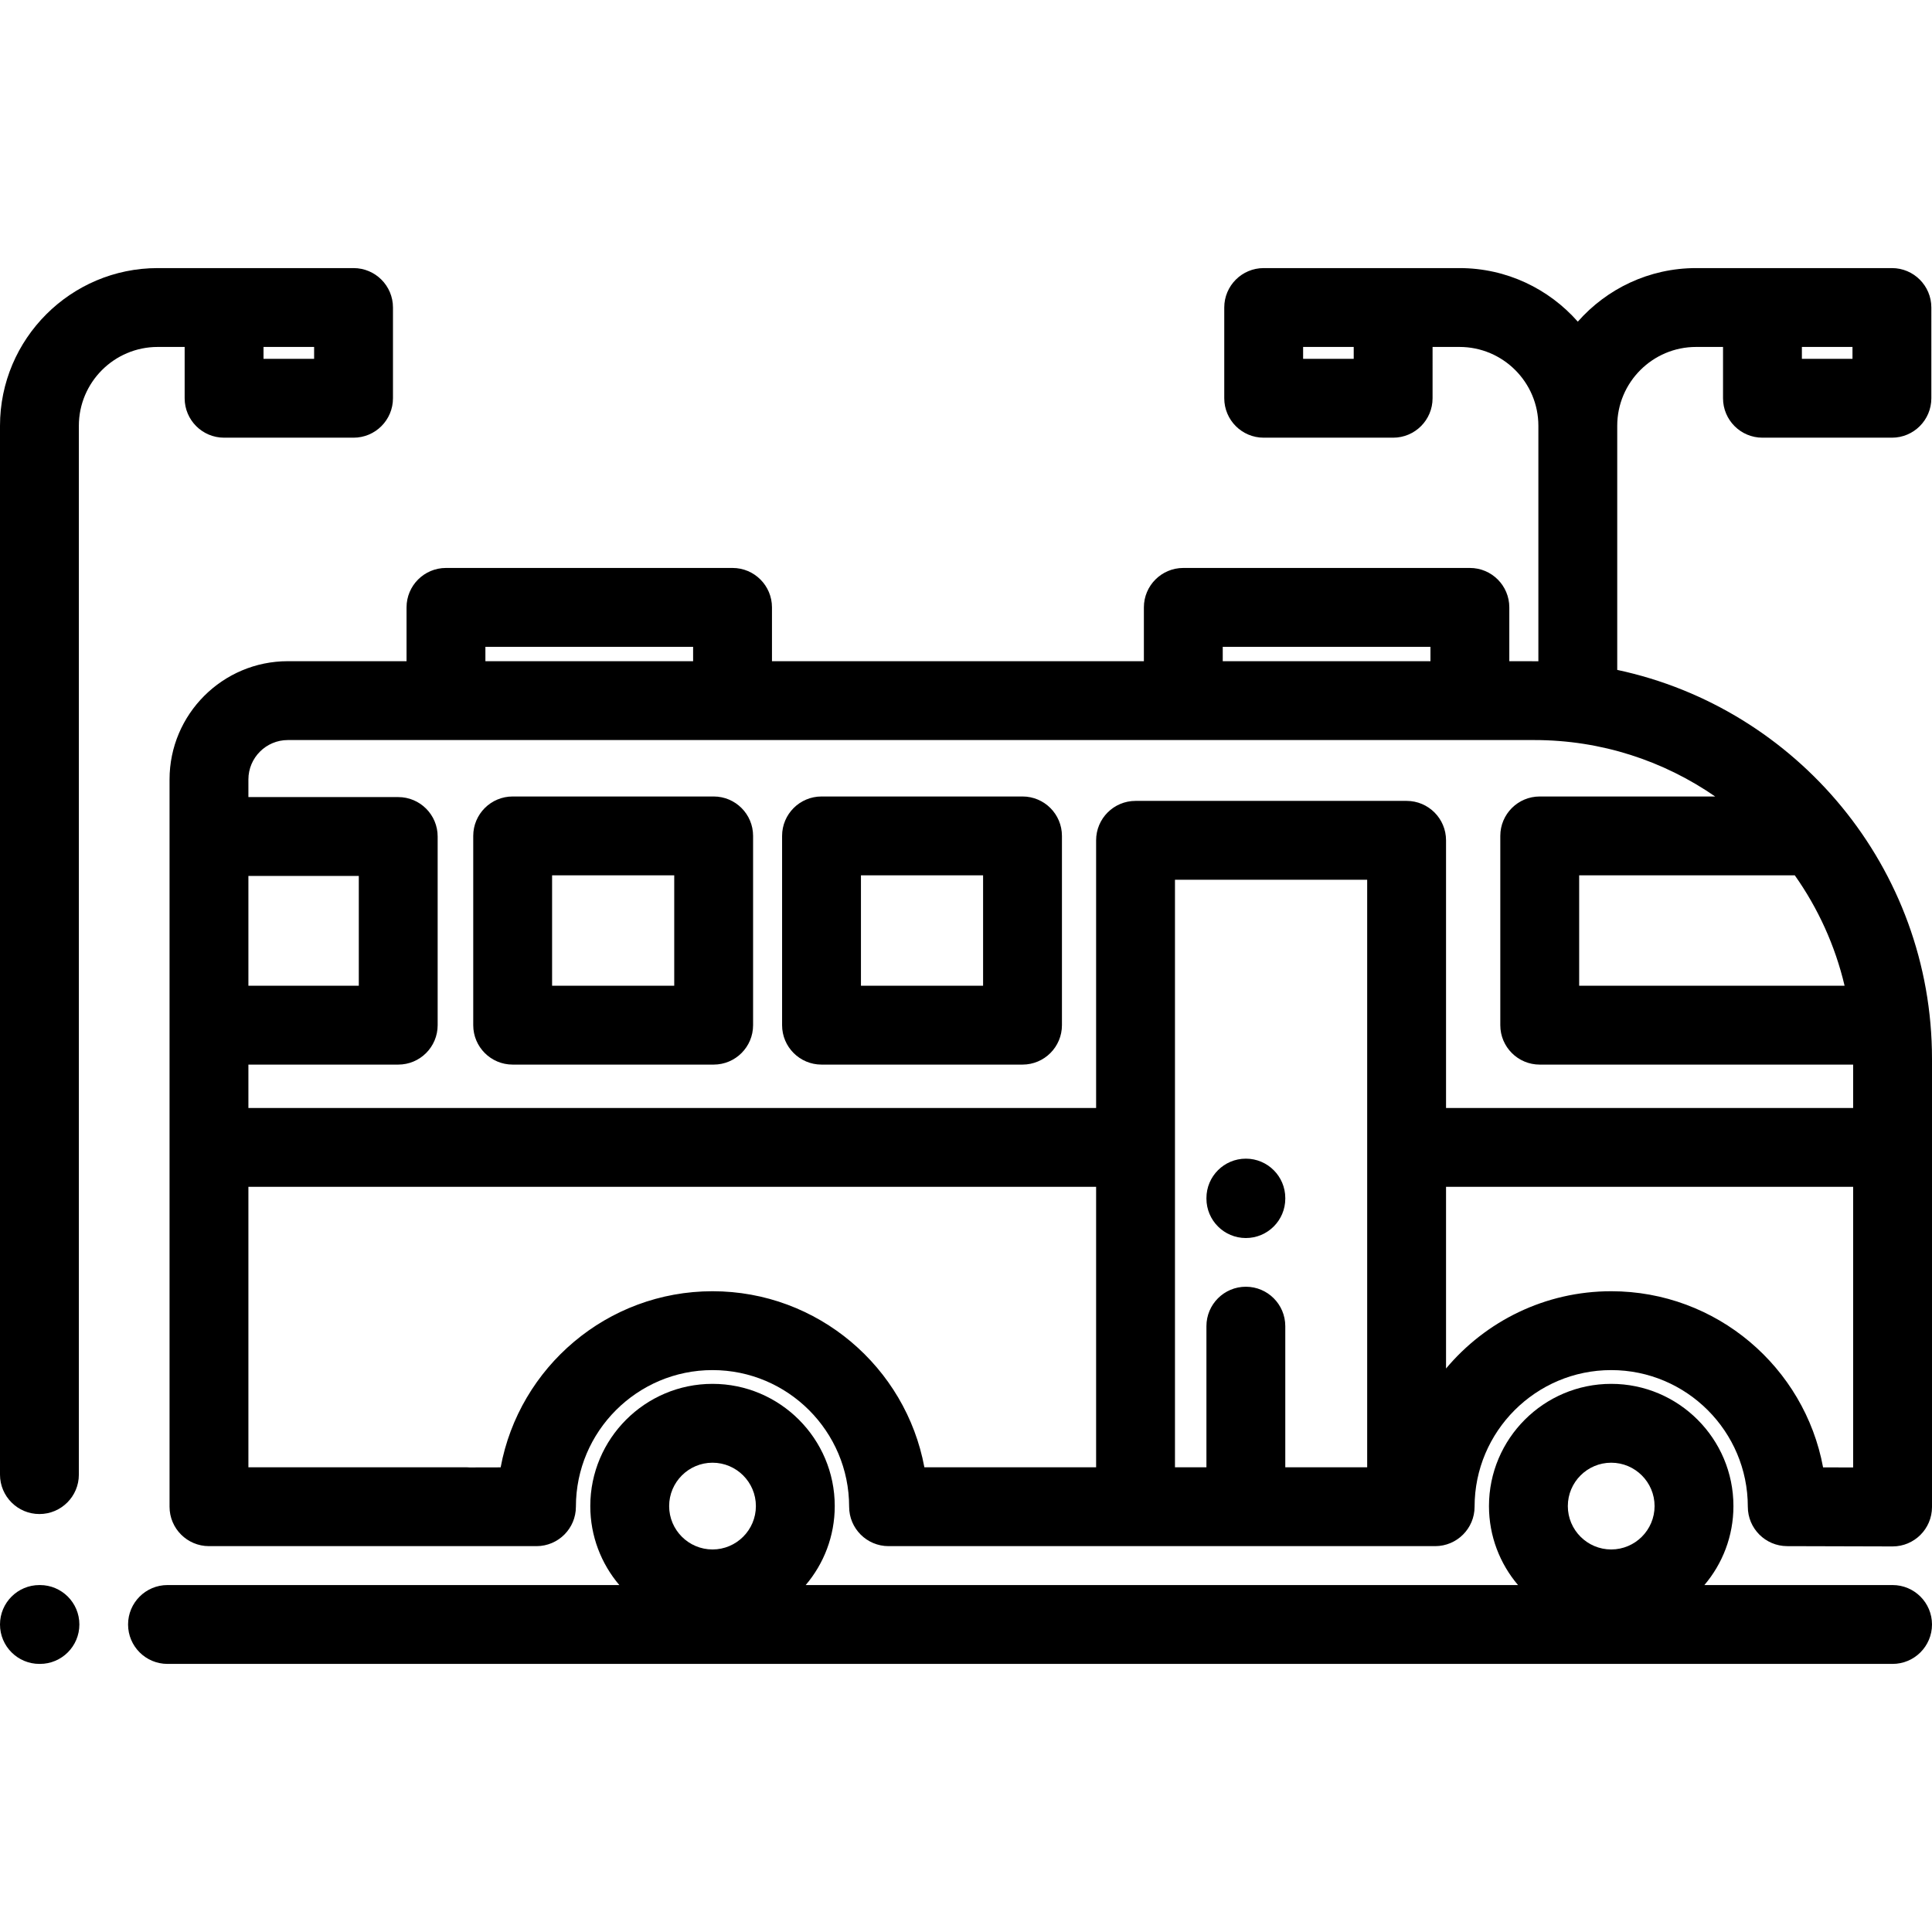
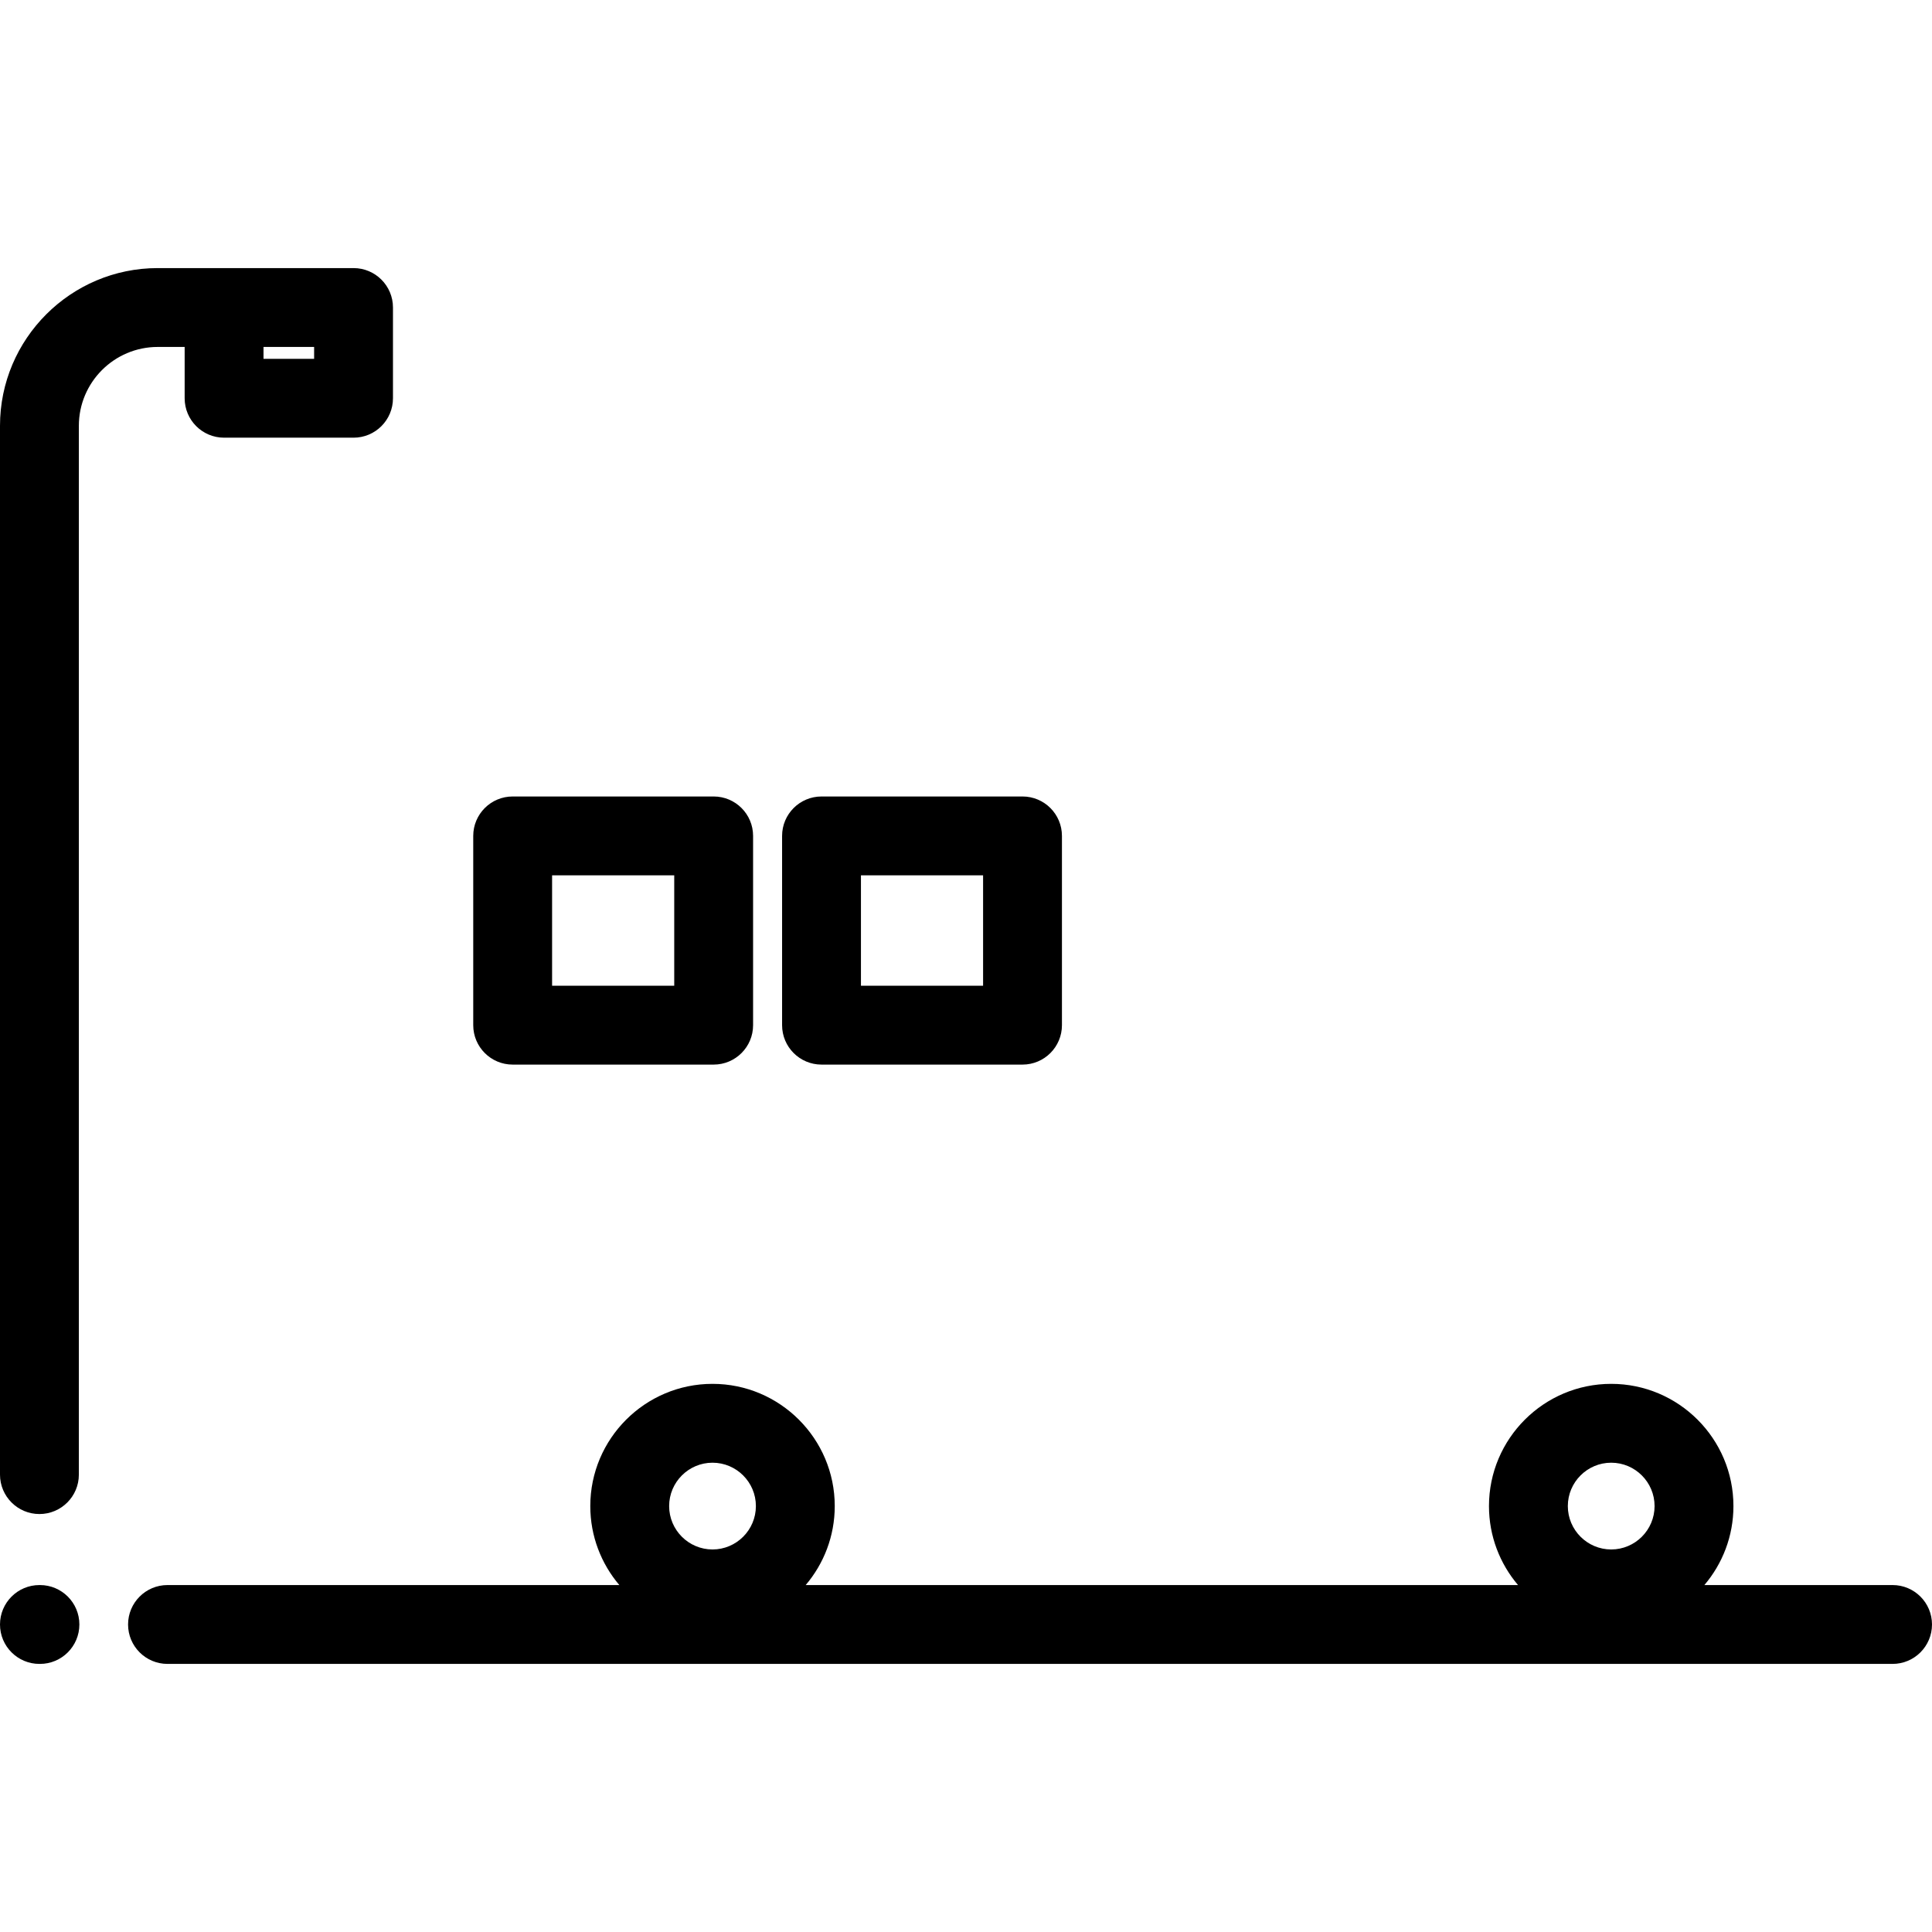
<svg xmlns="http://www.w3.org/2000/svg" fill="#000000" height="800px" width="800px" version="1.1" id="Layer_1" viewBox="0 0 512 512" xml:space="preserve">
  <g>
    <g>
      <path d="M10.586,420.056h-0.137C4.679,420.056,0,424.734,0,430.505s4.679,10.449,10.449,10.449h0.137    c5.77,0,10.449-4.678,10.449-10.449S16.356,420.056,10.586,420.056z" />
    </g>
  </g>
  <g>
    <g>
      <path d="M501.551,420.055h-49.87c4.795-5.65,7.697-12.955,7.697-20.927c0-17.86-14.53-32.392-32.392-32.392    c-17.862,0-32.392,14.531-32.392,32.392c0,7.974,2.902,15.277,7.697,20.927H213.52c4.795-5.65,7.697-12.955,7.697-20.927    c0-17.86-14.53-32.392-32.392-32.392c-17.862,0-32.392,14.531-32.392,32.392c0,7.974,2.902,15.277,7.697,20.927H44.389    c-5.77,0-10.449,4.678-10.449,10.449s4.679,10.449,10.449,10.449h457.162c5.77,0,10.449-4.678,10.449-10.449    S507.321,420.055,501.551,420.055z M188.825,410.622c-6.337,0-11.494-5.157-11.494-11.494c0-6.337,5.157-11.494,11.494-11.494    c6.337,0,11.494,5.157,11.494,11.494C200.318,405.465,195.162,410.622,188.825,410.622z M426.986,410.622    c-6.337,0-11.494-5.157-11.494-11.494c0-6.337,5.156-11.494,11.494-11.494c6.337,0,11.494,5.157,11.494,11.494    C438.48,405.465,433.323,410.622,426.986,410.622z" />
    </g>
  </g>
  <g>
    <g>
-       <path d="M511.999,280.601c0.001-50.576-35.816-92.938-83.416-103.07v-64.69c0-11.523,9.375-20.898,20.898-20.898h7.14v13.598    c0,5.771,4.679,10.449,10.449,10.449h34.307c5.77,0,10.449-4.678,10.449-10.449V81.495c0-5.771-4.679-10.449-10.449-10.449    h-51.896c-12.474,0-23.683,5.5-31.347,14.195c-7.664-8.695-18.873-14.195-31.347-14.195H334.89    c-5.77,0-10.449,4.678-10.449,10.449v24.047c0,5.771,4.679,10.449,10.449,10.449h34.307c5.77,0,10.449-4.678,10.449-10.449V91.944    h7.141c11.523,0,20.898,9.375,20.898,20.898v62.395c-0.354-0.003-7.702-0.014-7.702-0.014v-14.26    c0-5.771-4.679-10.449-10.449-10.449H313.59c-5.77,0-10.449,4.678-10.449,10.449v14.26h-98.56v-14.26    c0-5.771-4.679-10.449-10.449-10.449h-75.944c-5.77,0-10.449,4.678-10.449,10.449v14.26H76.278    c-17.285,0-31.347,14.062-31.347,31.347v192.724c0,5.771,4.679,10.449,10.449,10.449h86.815    c5.762-0.013,10.426-4.687,10.426-10.449c0-19.963,16.241-36.205,36.204-36.205s36.204,16.241,36.204,36.205    c0,5.771,4.679,10.449,10.449,10.449h144.854c5.77,0,10.449-4.678,10.449-10.449c0-19.963,16.242-36.205,36.205-36.205    s36.204,16.241,36.204,36.205c0,5.759,4.661,10.433,10.421,10.449l27.912,0.076c0.01,0,0.02,0,0.029,0    c5.757,0,10.432-4.659,10.448-10.421c0-0.018-0.002-0.036-0.002-0.053c0-0.017,0.002-0.033,0.002-0.051V280.601z M477.518,91.944    h13.409v3.149h-13.409V91.944z M358.748,95.092h-13.409v-3.149h13.409V95.092z M488.836,261.231h-70.341v-29.257h57.146    C481.782,240.666,486.321,250.558,488.836,261.231z M324.039,171.411h55.046v3.811h-55.046V171.411z M128.636,171.411h55.046    v3.811h-55.046V171.411z M65.829,232.133h29.257v29.098H65.829V232.133z M290.482,388.845h-45.514    c-4.924-26.513-28.226-46.654-56.143-46.654c-27.926,0-51.232,20.151-56.148,46.675l-8.242,0.019    c-0.261-0.02-0.522-0.04-0.789-0.04H65.829v-74.324h224.653V388.845z M362.317,388.845h-21.703v-37.398    c0-5.771-4.679-10.449-10.449-10.449c-5.77,0-10.449,4.678-10.449,10.449v37.398h-8.337V233.143h50.938V388.845z M491.102,388.892    l-7.967-0.022c-4.913-26.526-28.222-46.679-56.149-46.679c-17.558,0-33.287,7.971-43.771,20.478v-48.149h107.887V388.892z     M491.102,293.623H383.215v-70.929c0-5.771-4.679-10.449-10.449-10.449h-71.836c-5.77,0-10.449,4.678-10.449,10.449v70.929H65.829    v-11.494h39.706c5.77,0,10.449-4.678,10.449-10.449v-49.996c0-5.771-4.679-10.449-10.449-10.449H65.829v-4.665    c0-5.762,4.687-10.449,10.449-10.449h330.343c17.782,0,34.288,5.536,47.915,14.956h-46.492c-5.77,0-10.449,4.678-10.449,10.449    v50.155c0,5.771,4.679,10.449,10.449,10.449h83.058V293.623z" />
-     </g>
+       </g>
  </g>
  <g>
    <g>
      <path d="M189.127,211.076h-53.266c-5.77,0-10.449,4.678-10.449,10.449v50.155c0,5.771,4.679,10.449,10.449,10.449h53.266    c5.77,0,10.449-4.678,10.449-10.449v-50.155C199.576,215.754,194.896,211.076,189.127,211.076z M178.678,261.231H146.31v-29.257    h32.368V261.231z" />
    </g>
  </g>
  <g>
    <g>
      <path d="M270.977,211.076h-53.266c-5.77,0-10.449,4.678-10.449,10.449v50.155c0,5.771,4.679,10.449,10.449,10.449h53.266    c5.77,0,10.449-4.678,10.449-10.449v-50.155C281.426,215.754,276.746,211.076,270.977,211.076z M260.528,261.231H228.16v-29.257    h32.368V261.231z" />
    </g>
  </g>
  <g>
    <g>
-       <path d="M330.166,307.057c-5.77,0-10.449,4.678-10.449,10.449v0.137c0,5.771,4.679,10.449,10.449,10.449    c5.77,0,10.449-4.678,10.449-10.449v-0.137C340.615,311.735,335.936,307.057,330.166,307.057z" />
-     </g>
+       </g>
  </g>
  <g>
    <g>
-       <path d="M93.693,71.046H41.796C18.75,71.046,0,89.795,0,112.842v277.945c0,5.771,4.679,10.449,10.449,10.449    c5.77,0,10.449-4.678,10.449-10.449V112.842c0-11.523,9.375-20.898,20.898-20.898h7.14v13.598c0,5.771,4.679,10.449,10.449,10.449    h34.308c5.77,0,10.449-4.678,10.449-10.449V81.495C104.142,75.724,99.463,71.046,93.693,71.046z M83.244,95.093h-13.41v-3.149    h13.41V95.093z" />
+       <path d="M93.693,71.046H41.796C18.75,71.046,0,89.795,0,112.842v277.945c0,5.771,4.679,10.449,10.449,10.449    c5.77,0,10.449-4.678,10.449-10.449V112.842c0-11.523,9.375-20.898,20.898-20.898h7.14v13.598c0,5.771,4.679,10.449,10.449,10.449    h34.308c5.77,0,10.449-4.678,10.449-10.449V81.495C104.142,75.724,99.463,71.046,93.693,71.046M83.244,95.093h-13.41v-3.149    h13.41V95.093z" />
    </g>
  </g>
</svg>